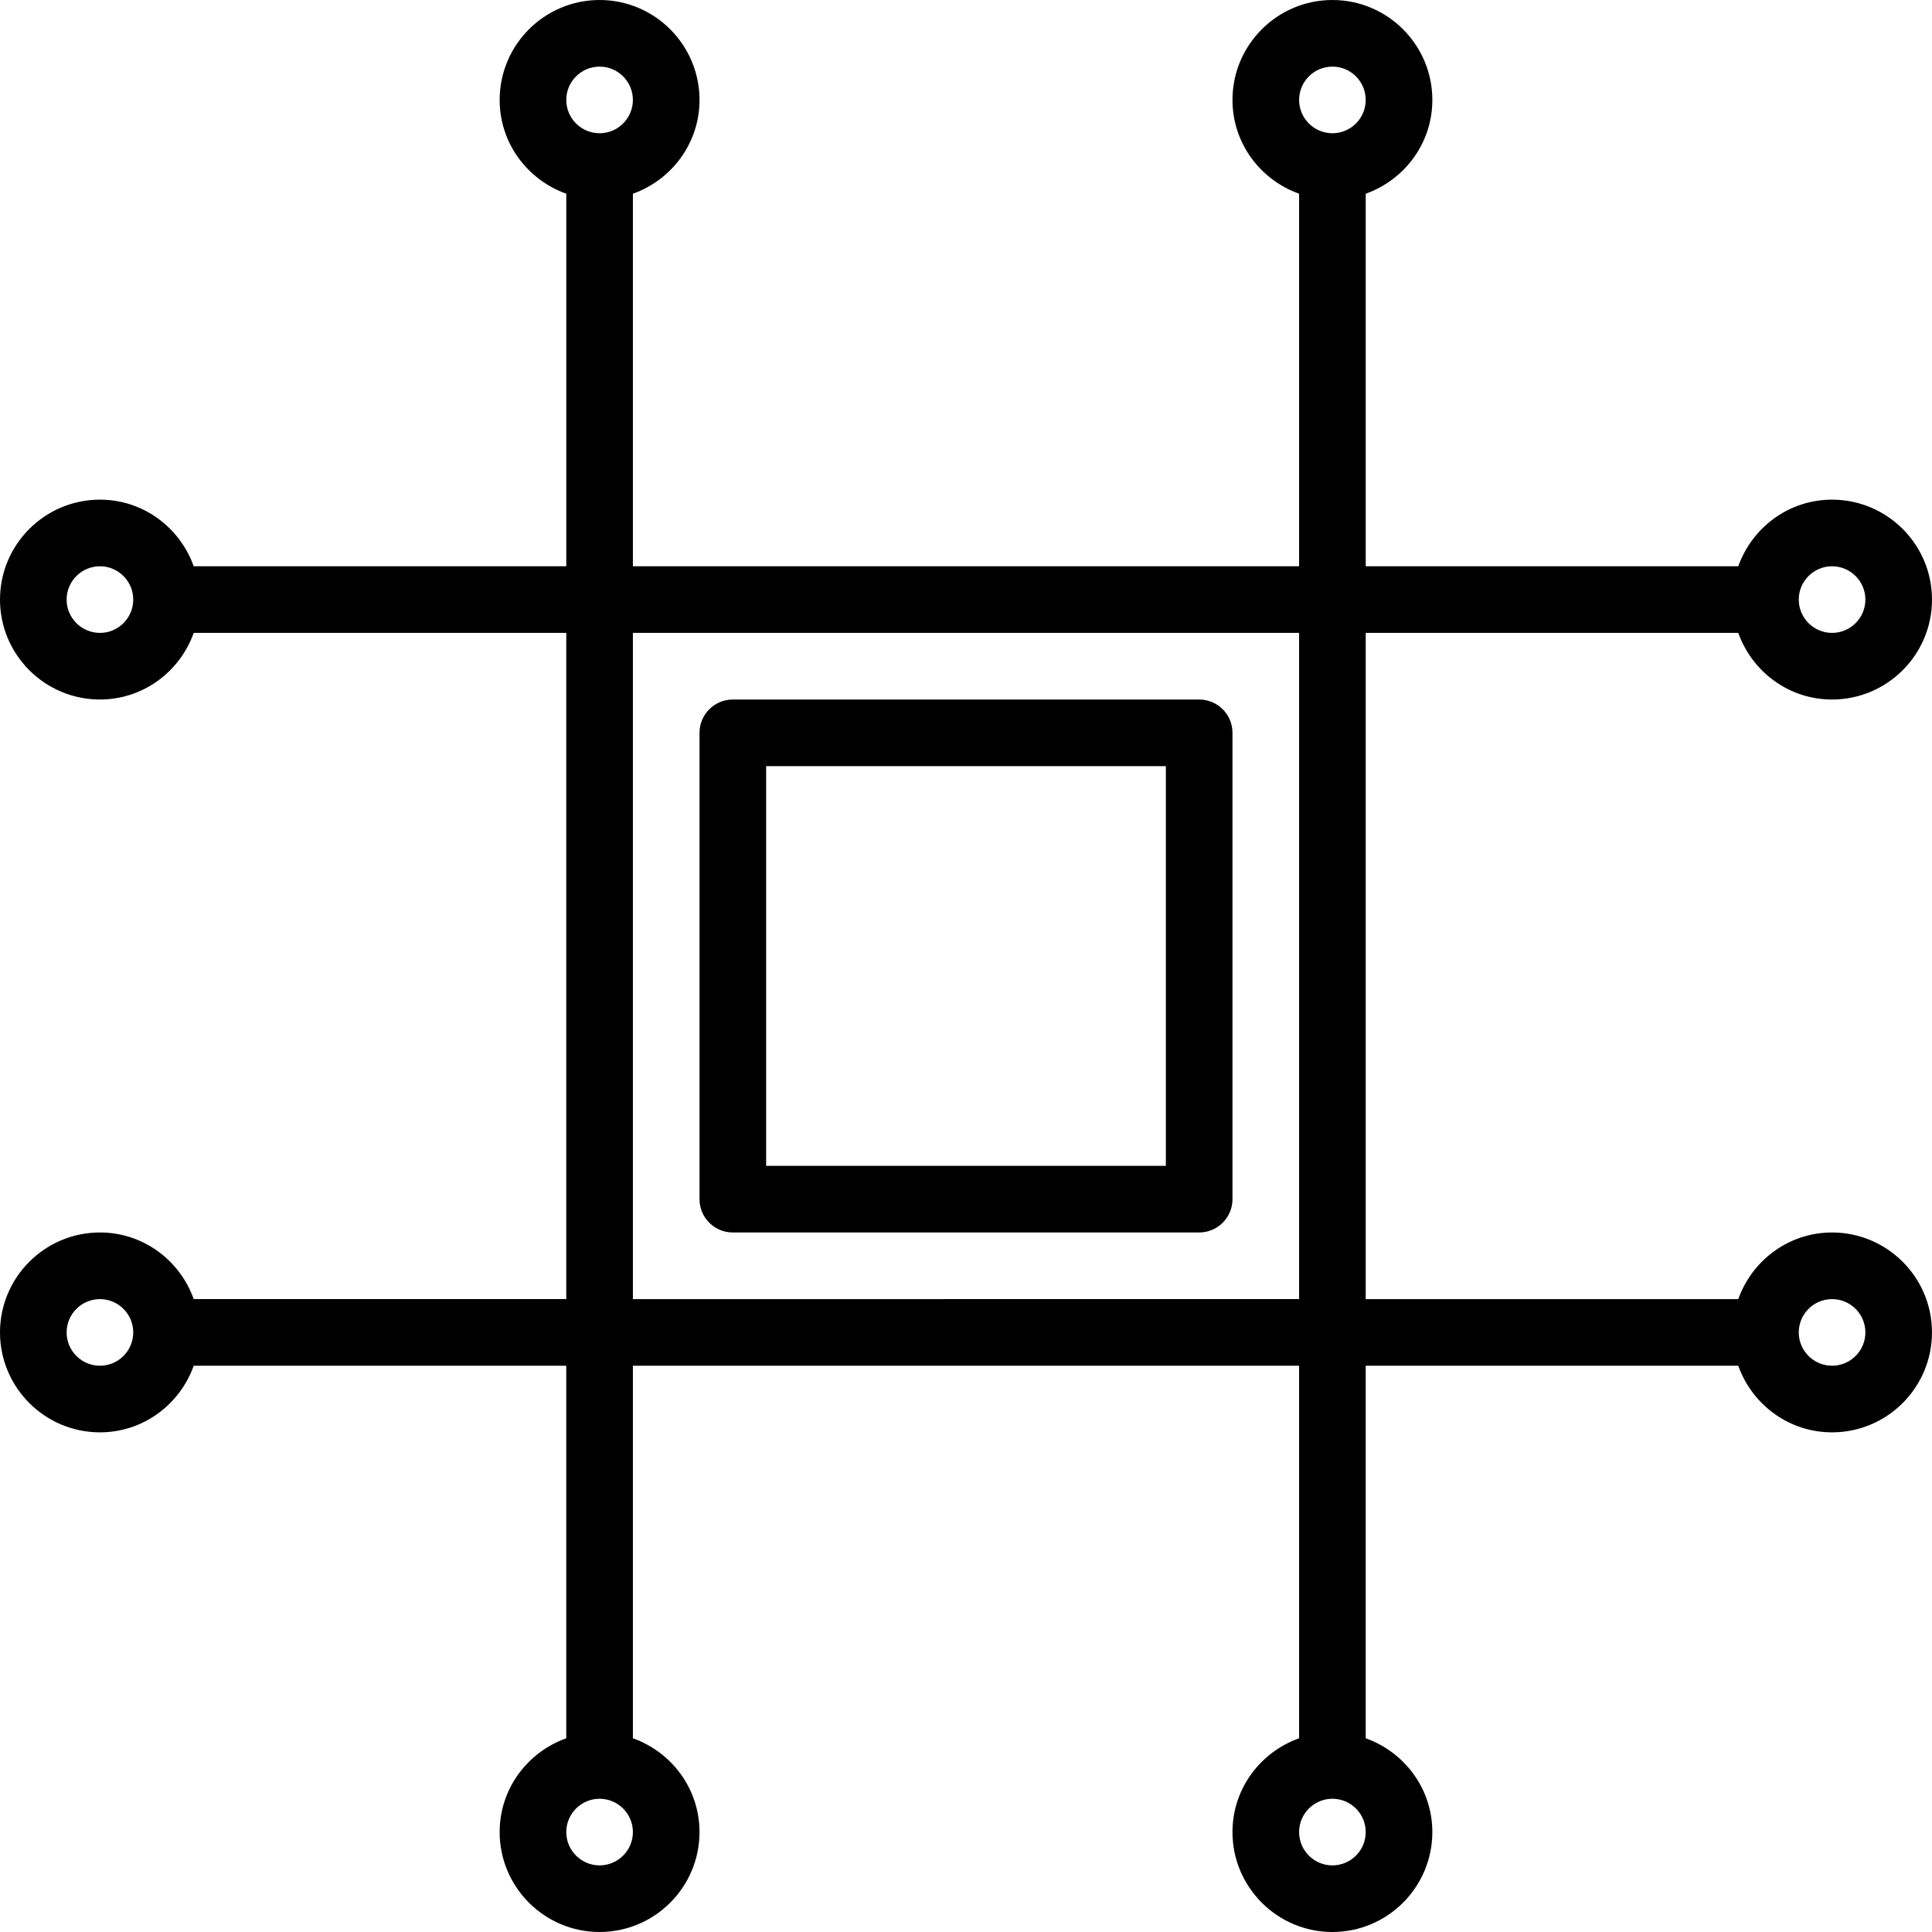
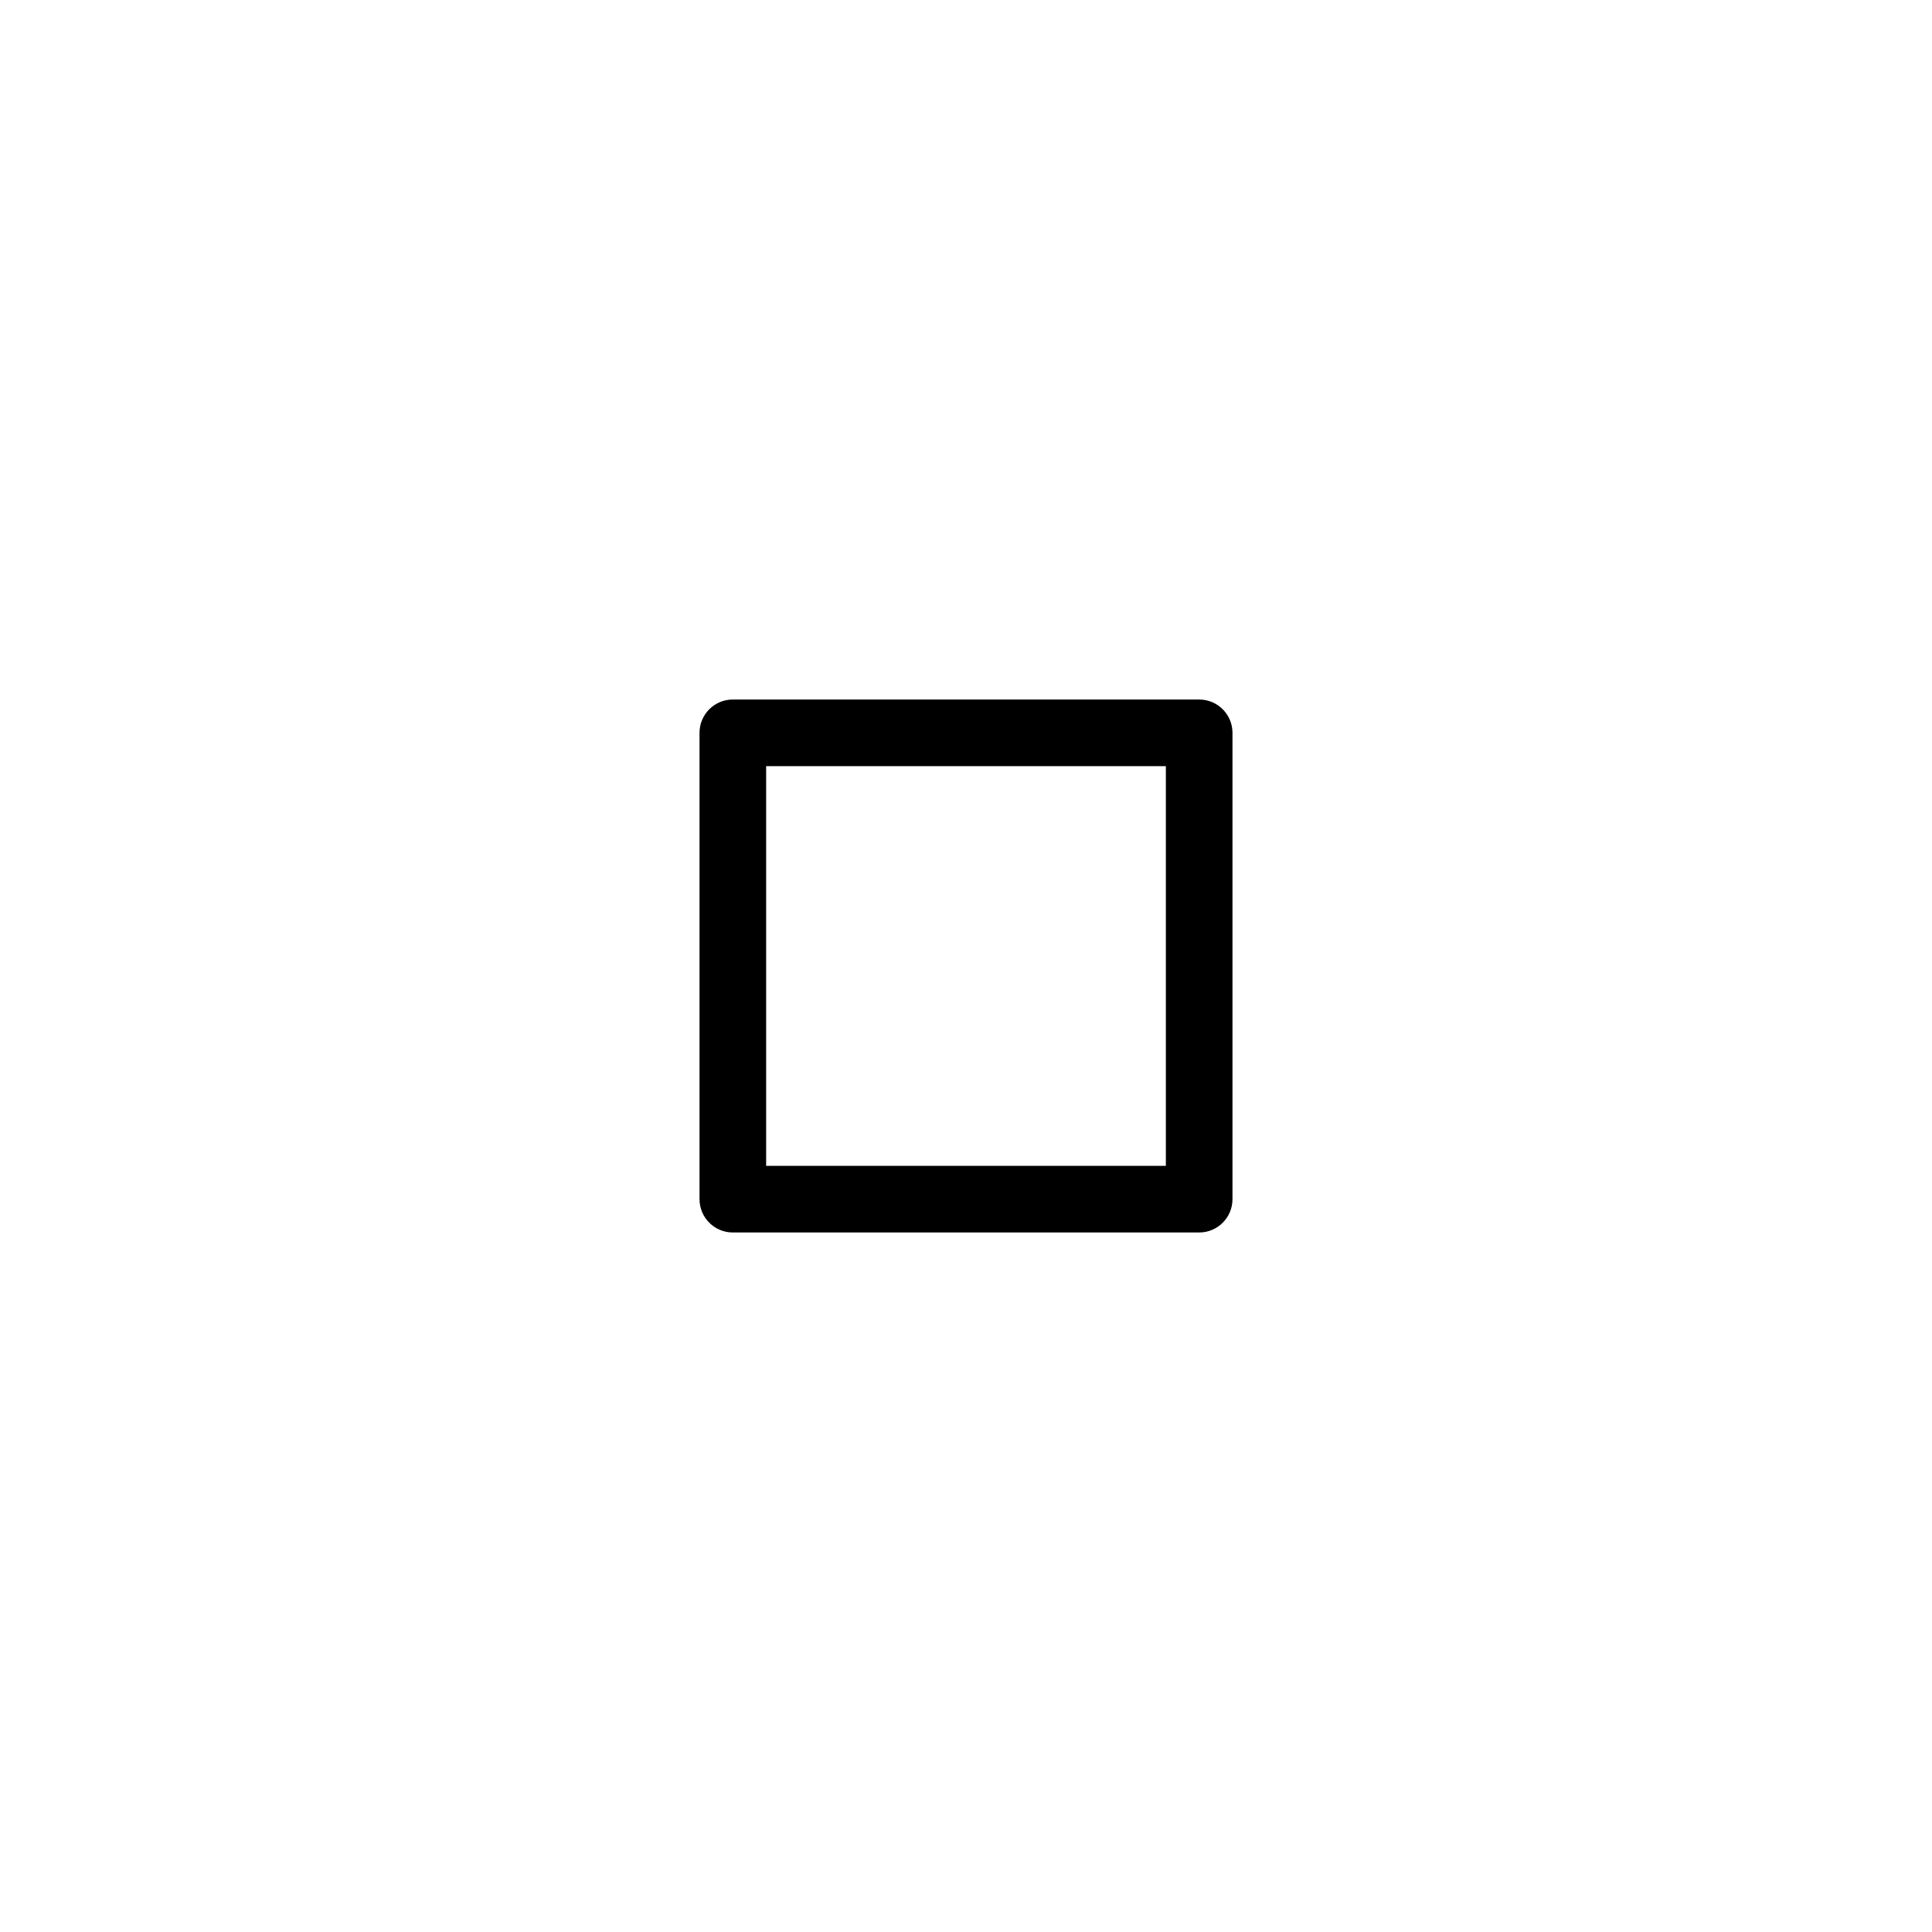
<svg xmlns="http://www.w3.org/2000/svg" fill="#000000" height="800px" width="800px" version="1.1" id="Layer_1" viewBox="0 0 238.804 238.804" xml:space="preserve">
  <g>
    <g>
      <g>
        <path d="M148.223,86.463H90.581c-2.274,0-4.117,1.842-4.117,4.117v57.642c0,2.276,1.844,4.117,4.117,4.117h57.642     c2.274,0,4.117-1.842,4.117-4.117V90.581C152.34,88.305,150.497,86.463,148.223,86.463z M144.106,144.106H94.698V94.698h49.408     V144.106z" />
-         <path d="M226.452,152.34c-5.36,0-9.888,3.452-11.593,8.235H168.81V78.229h46.049c1.705,4.782,6.232,8.235,11.593,8.235     c6.811,0,12.352-5.541,12.352-12.352s-5.541-12.352-12.352-12.352c-5.36,0-9.888,3.452-11.593,8.235H168.81v-46.05     c4.782-1.705,8.235-6.233,8.235-11.593C177.044,5.541,171.503,0,164.692,0c-6.811,0-12.352,5.541-12.352,12.352     c0,5.36,3.452,9.888,8.235,11.593v46.049H78.229V23.945c4.782-1.705,8.235-6.233,8.235-11.593C86.463,5.541,80.923,0,74.111,0     C67.3,0,61.76,5.541,61.76,12.352c0,5.36,3.452,9.888,8.235,11.593v46.049h-46.05c-1.705-4.782-6.233-8.235-11.593-8.235     C5.541,61.76,0,67.3,0,74.111c0,6.811,5.541,12.352,12.352,12.352c5.36,0,9.888-3.452,11.593-8.235h46.049v82.346H23.945     c-1.705-4.782-6.233-8.235-11.593-8.235C5.541,152.34,0,157.881,0,164.692c0,6.811,5.541,12.352,12.352,12.352     c5.36,0,9.888-3.452,11.593-8.235h46.049v46.049c-4.782,1.705-8.235,6.233-8.235,11.593c0,6.811,5.541,12.352,12.352,12.352     c6.811,0,12.352-5.541,12.352-12.352c0-5.36-3.452-9.888-8.235-11.593V168.81h82.346v46.049     c-4.782,1.705-8.235,6.233-8.235,11.593c0,6.811,5.541,12.352,12.352,12.352c6.811,0,12.352-5.541,12.352-12.352     c0-5.36-3.452-9.888-8.235-11.593V168.81h46.049c1.705,4.782,6.232,8.235,11.593,8.235c6.811,0,12.352-5.541,12.352-12.352     C238.802,157.882,233.263,152.34,226.452,152.34z M226.452,69.994c2.27,0,4.117,1.845,4.117,4.117     c0,2.272-1.847,4.117-4.117,4.117c-2.27,0-4.117-1.845-4.117-4.117C222.335,71.839,224.182,69.994,226.452,69.994z      M12.352,78.229c-2.27,0-4.117-1.845-4.117-4.117s1.847-4.117,4.117-4.117c2.27,0,4.117,1.845,4.117,4.117     S14.622,78.229,12.352,78.229z M12.352,168.81c-2.27,0-4.117-1.845-4.117-4.117c0-2.272,1.847-4.117,4.117-4.117     c2.27,0,4.117,1.845,4.117,4.117C16.469,166.965,14.622,168.81,12.352,168.81z M74.111,230.569c-2.27,0-4.117-1.845-4.117-4.117     c0-2.272,1.847-4.117,4.117-4.117c2.27,0,4.117,1.845,4.117,4.117C78.229,228.724,76.381,230.569,74.111,230.569z M74.111,16.469     c-2.27,0-4.117-1.845-4.117-4.117c0-2.272,1.848-4.117,4.117-4.117c2.27,0,4.117,1.845,4.117,4.117     C78.228,14.624,76.381,16.469,74.111,16.469z M78.229,160.575V78.229h82.346v82.346H78.229z M168.809,226.452     c0.001,2.272-1.847,4.117-4.117,4.117s-4.117-1.845-4.117-4.117c0-2.272,1.847-4.117,4.117-4.117S168.809,224.18,168.809,226.452     z M164.692,16.469c-2.27,0-4.117-1.845-4.117-4.117c0-2.272,1.847-4.117,4.117-4.117s4.117,1.845,4.117,4.117     C168.809,14.624,166.962,16.469,164.692,16.469z M226.452,168.81c-2.27,0-4.117-1.845-4.117-4.117     c0-2.272,1.847-4.117,4.117-4.117c2.27,0,4.117,1.845,4.117,4.117C230.569,166.965,228.722,168.81,226.452,168.81z" />
      </g>
    </g>
  </g>
</svg>